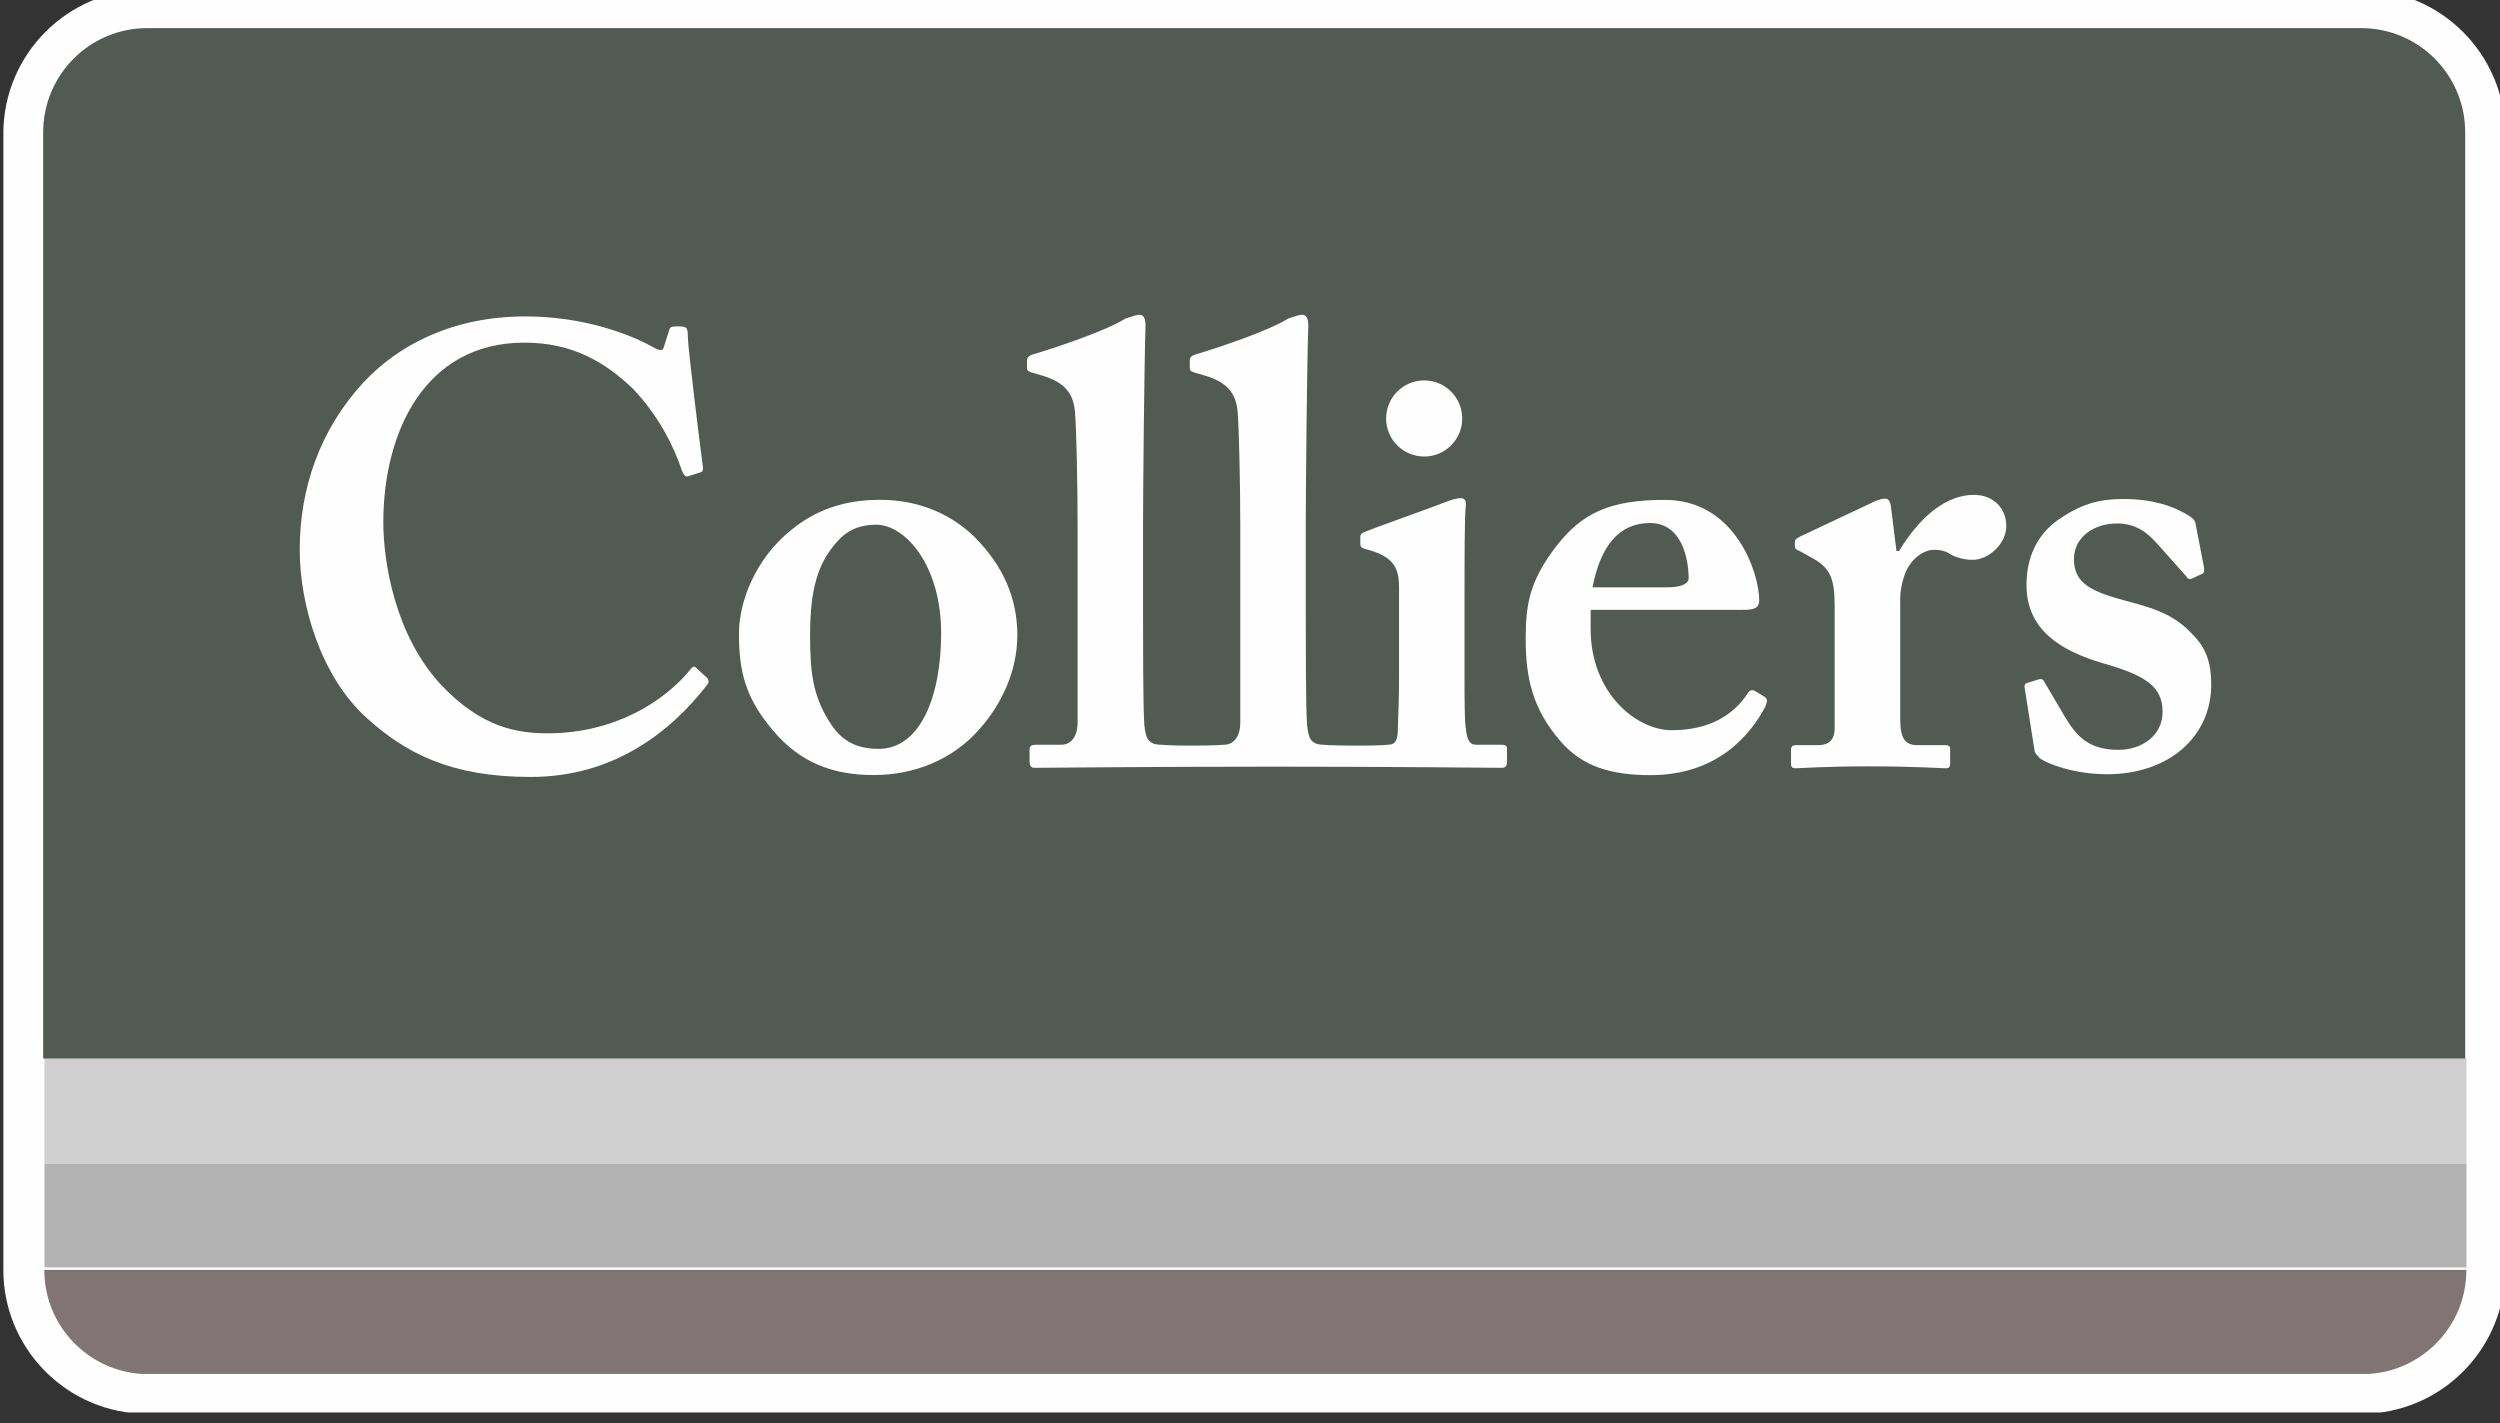
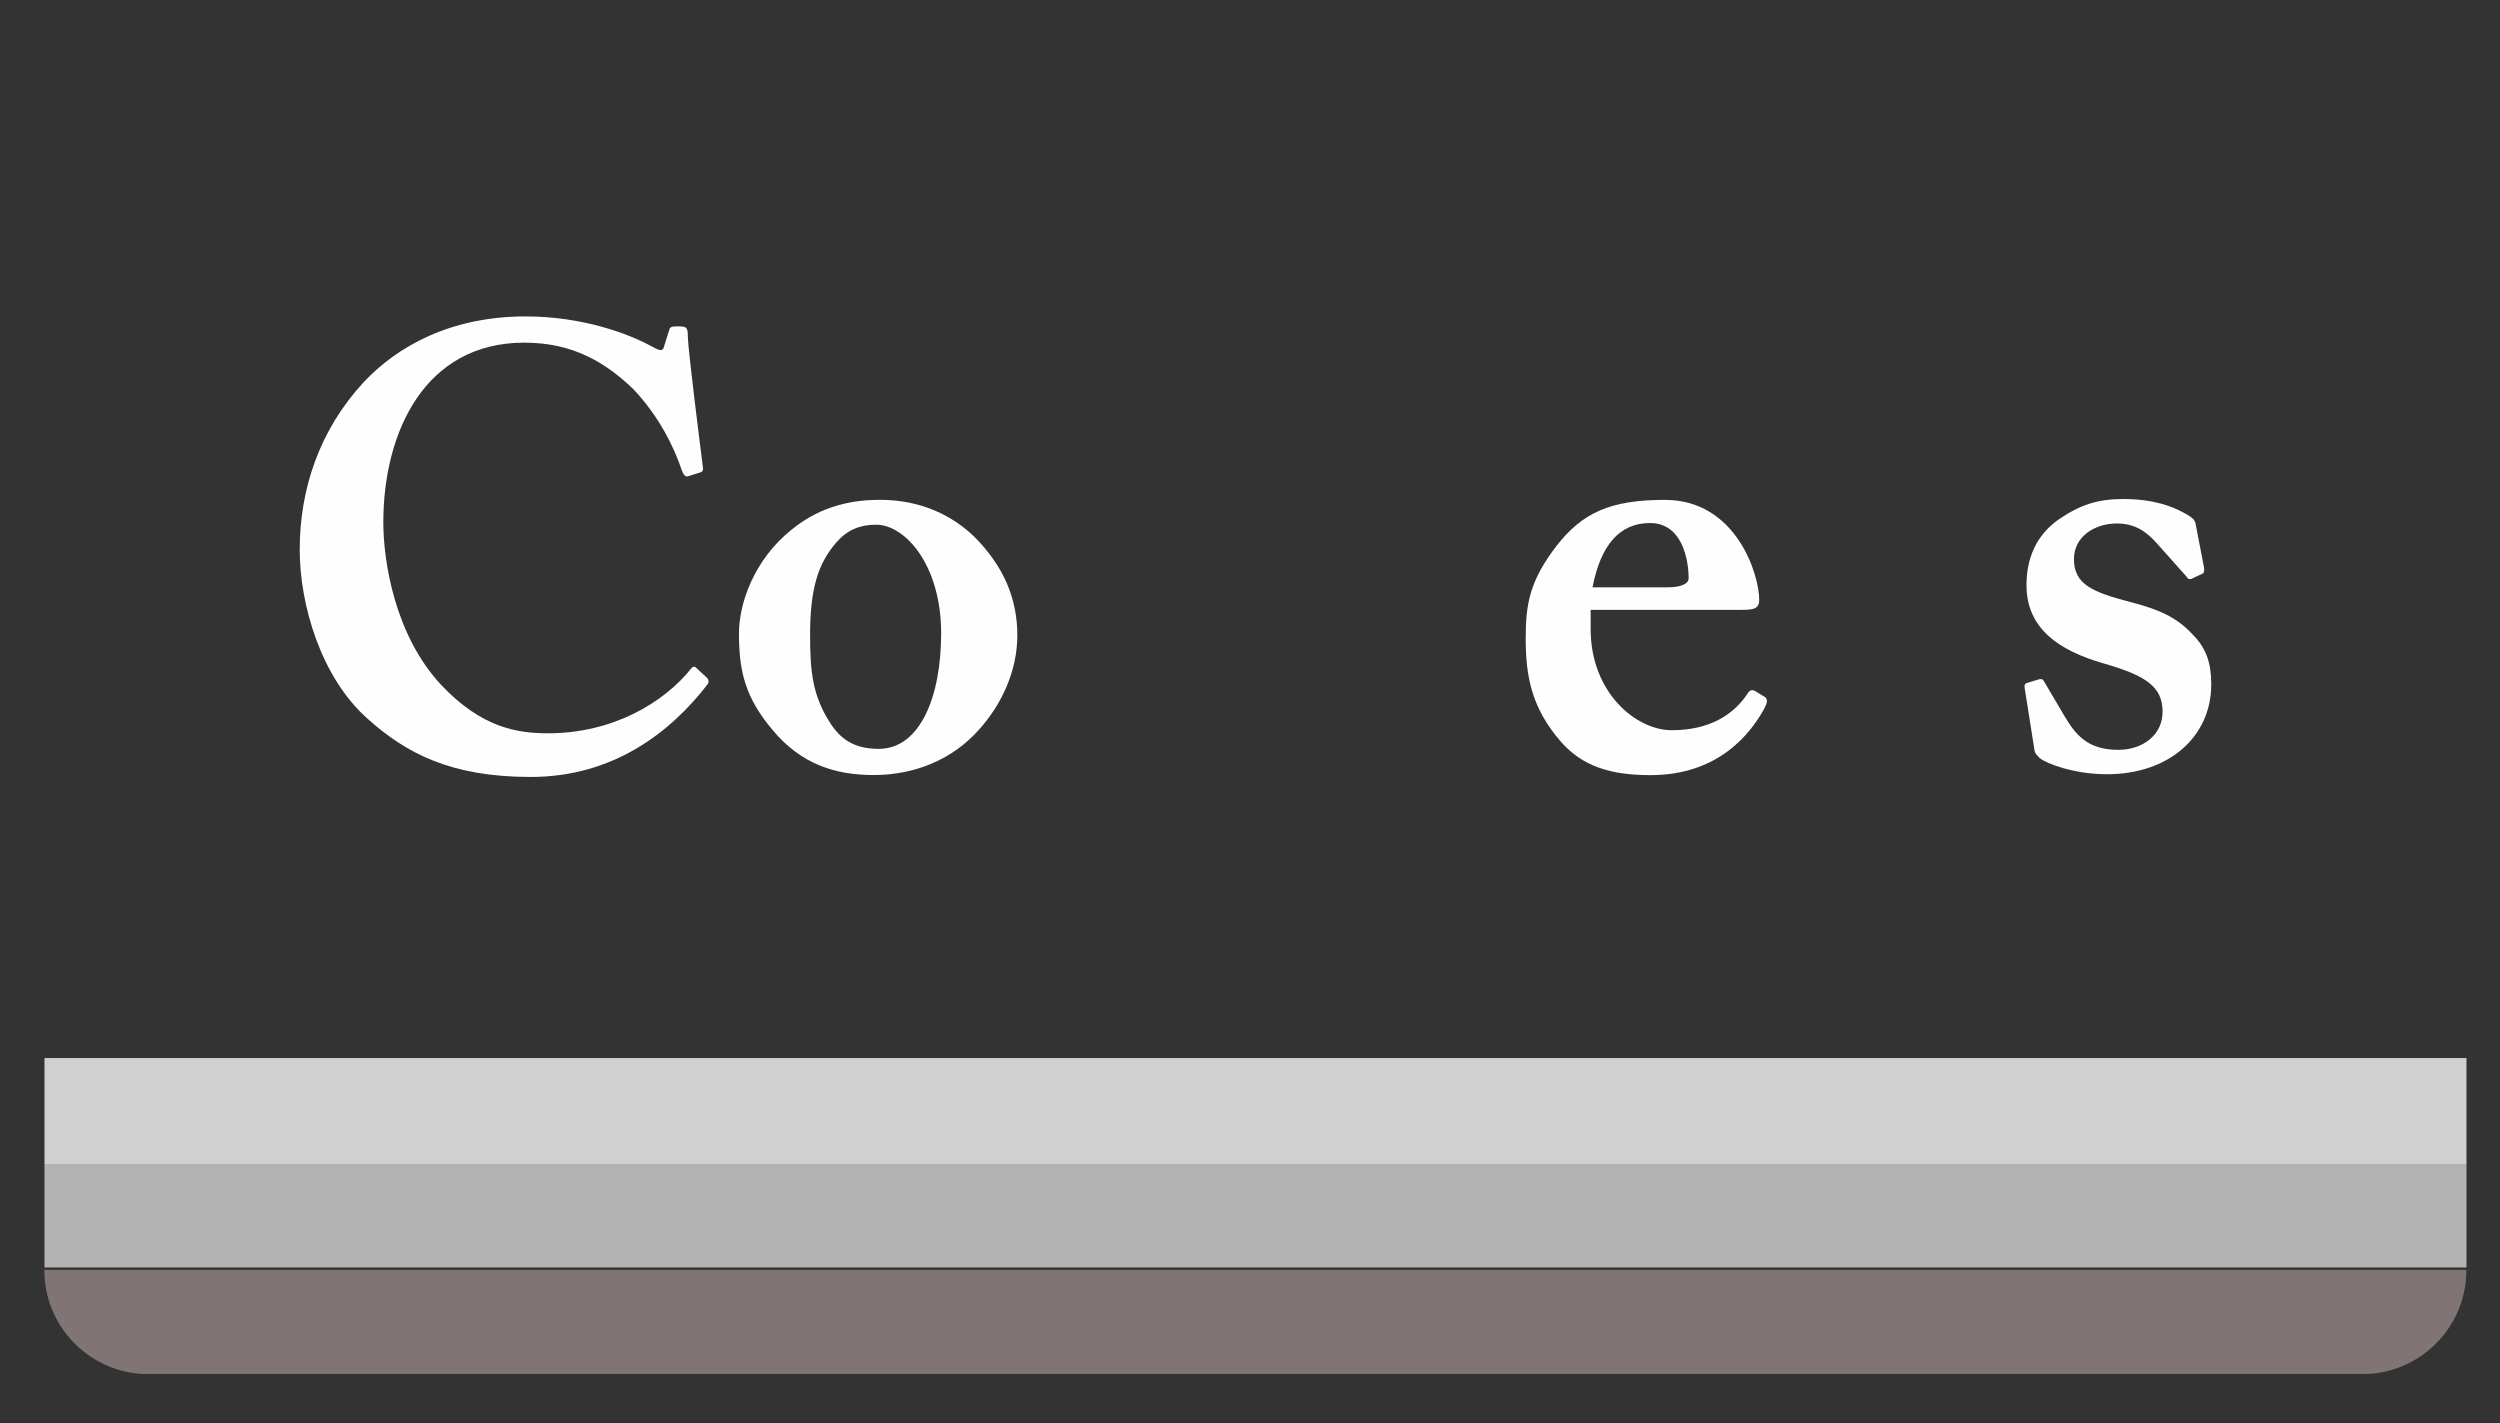
<svg xmlns="http://www.w3.org/2000/svg" xmlns:ns1="http://www.inkscape.org/namespaces/inkscape" xmlns:ns2="http://sodipodi.sourceforge.net/DTD/sodipodi-0.dtd" width="34.36px" height="19.56px" ns1:version="1.0.2 (e86c870879, 2021-01-15, custom)" ns2:docname="Colliers_logo.svg" version="1.1" viewBox="0 0 34.36 19.56">
  <rect x="0" y="0" width="34.36" height="19.56" fill="#333333" stroke="none" />
  <defs>
    <clipPath id="cvfa">
      <path d="m260.5 489.6h97.4v55.44h-97.4z" />
    </clipPath>
  </defs>
  <ns2:namedview id="cvfb" bordercolor="#666666" borderopacity="1.0" ns1:current-layer="g901" ns1:cx="-189.78096" ns1:cy="198.36883" ns1:document-rotation="0" ns1:document-units="mm" ns1:pageopacity="0.0" ns1:pageshadow="2" ns1:window-height="1014" ns1:window-maximized="1" ns1:window-width="1920" ns1:window-x="0" ns1:window-y="36" ns1:zoom="1.1855609" pagecolor="#ffffff" showgrid="false" />
  <title>Colliers logo</title>
  <g transform="translate(-6.3 -4.058)" ns1:groupmode="layer" ns1:label="Layer 1">
    <g transform="matrix(.353 0 0 -.353 -85.61 196.3)">
      <g clip-path="url(#cvfa)">
        <g transform="translate(352.3 545)">
-           <path d="m0 0h-86.2c-3.088 0-5.601-2.515-5.601-5.605v-44.25c0-2.953 2.312-5.407 5.262-5.586l86.84-3e-3 0.047 3e-3c2.95 0.179 5.261 2.633 5.261 5.599v44.23c0 3.09-2.512 5.605-5.6 5.605" style="fill: rgb(254, 254, 254);" />
-         </g>
+           </g>
        <path d="m262.1 499.3h94.3v-4.053h-94.3z" style="fill: rgb(178, 179, 178);" />
        <path d="m262.1 503.4h94.3v-4.124h-94.3z" style="fill: rgb(208, 208, 208);" />
        <g transform="translate(265.9 491.1)">
          <path d="m0 0h86.69c2.12 0.129 3.805 1.885 3.805 4.039v0.014h-94.3v-0.014c0-2.154 1.685-3.91 3.806-4.039" style="fill: rgb(129, 116, 116);" />
        </g>
        <g transform="translate(352.3 543.5)">
-           <path d="m0 0h-86.2c-2.237 0-4.05-1.816-4.05-4.056v-36.06h94.3v36.06c0 2.24-1.812 4.056-4.05 4.056" style="fill: rgb(82, 90, 84);" />
-         </g>
+           </g>
        <g transform="translate(298.3 523.7)">
          <path d="m0 0c1.14-1.142 1.678-2.407 1.678-3.837 0-1.365-0.587-2.676-1.509-3.695-0.996-1.118-2.454-1.749-4.079-1.749-1.534 0-2.845 0.44-3.937 1.749-1.069 1.265-1.313 2.284-1.313 3.767 0 1.166 0.586 2.865 2.04 4.031 1.191 0.976 2.458 1.169 3.448 1.169 1.629 0 2.845-0.636 3.672-1.435m-1.288-3.765c0 2.673-1.41 4.231-2.53 4.231-0.629 0-1.114-0.2-1.527-0.664-0.755-0.849-1.046-1.867-1.046-3.639 0-1.411 0.098-2.334 0.756-3.376 0.411-0.659 0.947-1.049 1.916-1.049 1.604 0 2.431 2.018 2.431 4.497" style="fill: rgb(254, 254, 254);" />
        </g>
        <g transform="translate(322.3 520.1)">
          <path d="m0 0c0-2.479 1.773-3.936 3.157-3.936 1.507 0 2.427 0.635 2.94 1.41 0.1 0.17 0.196 0.17 0.295 0.121l0.36-0.217c0.122-0.072 0.171-0.171 0-0.486-0.51-0.925-1.748-2.577-4.42-2.577-1.556 0-2.649 0.339-3.498 1.31-1.118 1.29-1.363 2.505-1.363 4.01 0 1.333 0.15 2.237 1.194 3.598 1.018 1.31 2.111 1.799 4.227 1.799 2.769 0 3.67-2.893 3.67-3.892 0-0.363-0.245-0.389-0.684-0.389h-5.878zm3.012 1.628c0.509 0 0.803 0.146 0.803 0.341 0 0.728-0.244 2.162-1.506 2.162-1.192 0-1.923-0.876-2.236-2.503z" style="fill: rgb(254, 254, 254);" />
        </g>
        <g transform="translate(331.8 521)">
-           <path d="m0 0c0 1.12-0.192 1.506-0.922 1.895l-0.436 0.244c-0.143 0.05-0.192 0.096-0.192 0.197v0.145c0 0.095 0.049 0.143 0.192 0.218l2.939 1.386c0.147 0.047 0.243 0.097 0.39 0.097 0.146 0 0.192-0.148 0.219-0.295l0.218-1.748h0.098c0.825 1.361 1.846 2.189 2.914 2.189 0.778 0 1.263-0.539 1.263-1.217 0-0.682-0.68-1.312-1.312-1.312-0.341 0-0.632 0.096-0.828 0.193-0.191 0.147-0.434 0.197-0.678 0.197-0.29 0-0.726-0.197-1.019-0.706-0.193-0.34-0.293-0.871-0.293-1.192v-4.687c0-0.777 0.196-1.021 0.681-1.021h1.072c0.143 0 0.192-0.047 0.192-0.166v-0.564c0-0.12-0.049-0.17-0.171-0.17-0.17 0-1.239 0.074-3.015 0.074-1.697 0-2.645-0.074-2.838-0.074-0.124 0-0.172 0.05-0.172 0.17v0.533c0 0.15 0.048 0.197 0.216 0.197h0.854c0.388 0 0.628 0.192 0.628 0.657z" style="fill: rgb(254, 254, 254);" />
-         </g>
+           </g>
        <g transform="translate(339.2 517.8)">
          <path d="m0 0c-0.024 0.098 0 0.173 0.07 0.197l0.463 0.143c0.098 0.026 0.17 0.026 0.219-0.072l0.8-1.36c0.44-0.732 0.901-1.308 2.092-1.308 0.948 0 1.724 0.576 1.724 1.48 0 0.972-0.632 1.412-2.331 1.895-1.652 0.484-2.967 1.311-2.967 3.038 0 1.066 0.39 1.942 1.241 2.55 0.849 0.581 1.531 0.803 2.526 0.803 1.19 0 1.92-0.295 2.358-0.536 0.363-0.192 0.435-0.292 0.459-0.433l0.32-1.657c0.021-0.097 0.021-0.217-0.025-0.267l-0.464-0.218c-0.071-0.024-0.145 0-0.193 0.099l-1.169 1.311c-0.291 0.315-0.729 0.749-1.528 0.749-0.899 0-1.678-0.532-1.678-1.383 0-0.996 0.731-1.291 2.187-1.674 1.121-0.29 1.802-0.584 2.432-1.263 0.535-0.535 0.727-1.119 0.727-1.947 0-2.039-1.653-3.497-4.055-3.497-1.291 0-2.357 0.413-2.628 0.631-0.095 0.1-0.166 0.17-0.193 0.266z" style="fill: rgb(254, 254, 254);" />
        </g>
        <g transform="translate(318.8 515.6)">
-           <path d="m0 0h-0.972c-0.244 0-0.342 0.192-0.388 0.632-0.051 0.292-0.051 1.17-0.051 2.093v2.62c0 2.017 0 3.572 0.051 3.959 0.023 0.198-0.051 0.295-0.197 0.295-0.144 0-0.338-0.05-0.582-0.148-0.415-0.168-2.818-1.02-3.158-1.165-0.123-0.049-0.172-0.098-0.172-0.194v-0.269c0-0.094 0.024-0.169 0.244-0.217 1.118-0.294 1.265-0.778 1.265-1.507v-3.428c0-0.678-0.024-1.455-0.05-2.185-0.025-0.392-0.146-0.486-0.388-0.486 0 0-0.174-0.036-1.203-0.036-1.036 0-1.312 0.036-1.312 0.036-0.533 0-0.58 0.341-0.63 0.781-0.049 0.727-0.049 3.203-0.049 4.32v3.502c0 1.335 0.049 6.39 0.099 7.699 0 0.341-0.099 0.437-0.243 0.437-0.1 0-0.243-0.046-0.534-0.144-0.78-0.486-2.674-1.118-3.644-1.41-0.151-0.048-0.194-0.143-0.194-0.192v-0.29c0-0.103 0-0.148 0.145-0.201l0.485-0.143c0.777-0.243 1.19-0.632 1.238-1.457 0.048-0.632 0.099-2.72 0.099-4.421v-7.608c0-0.681-0.367-0.873-0.607-0.873 0 0-0.365-0.036-1.256-0.036-0.892 0-1.239 0.036-1.239 0.036-0.537 0-0.587 0.341-0.635 0.781-0.049 0.727-0.049 3.203-0.049 4.32v3.502c0 1.335 0.049 6.39 0.097 7.699 0 0.341-0.097 0.437-0.24 0.437-0.097 0-0.242-0.046-0.536-0.144-0.779-0.486-2.67-1.118-3.643-1.41-0.147-0.048-0.196-0.143-0.196-0.192v-0.29c0-0.103 0-0.148 0.149-0.201l0.484-0.143c0.778-0.243 1.188-0.632 1.239-1.457 0.05-0.632 0.098-2.72 0.098-4.421v-7.608c0-0.681-0.364-0.873-0.608-0.873h-0.925c-0.288 0-0.337-0.047-0.337-0.197v-0.46c0-0.145 0.049-0.243 0.194-0.243 0.097 0 4.755 0.045 9.336 0.045 4.42 0 8.767-0.045 8.863-0.045 0.147 0 0.196 0.098 0.196 0.243v0.49c0 0.12-0.049 0.167-0.244 0.167" style="fill: rgb(254, 254, 254);" />
-         </g>
+           </g>
        <g transform="translate(287.9 518.2)">
          <path d="m0 0c-0.158 0.15-0.44 0.4-0.459 0.424-0.027 0.03-0.112 4e-3 -0.137-0.027-1.08-1.369-3.088-2.553-5.597-2.553-1.166 0-2.576 0.196-4.176 1.898-1.8 1.944-2.238 4.81-2.238 6.317 0 3.494 1.605 6.995 5.489 6.995 1.899 0 3.162-0.776 4.231-1.796 1.017-1.067 1.603-2.282 1.895-3.156 0.071-0.196 0.146-0.293 0.265-0.246l0.461 0.146c0.098 0.025 0.123 0.1 0.098 0.247-0.098 0.727-0.583 4.612-0.583 5.046 0 0.343-0.047 0.392-0.341 0.392-0.29 0-0.342 0-0.386-0.15l-0.198-0.628c-0.046-0.192-0.145-0.192-0.485 0-0.873 0.482-2.671 1.166-4.907 1.166-2.915 0-5.004-1.166-6.317-2.575-1.701-1.848-2.477-4.131-2.477-6.51 0-2.139 0.826-4.957 2.623-6.562 1.51-1.36 3.256-2.284 6.368-2.284 3.198 0 5.431 1.714 6.905 3.627 0.027 0.04 0.038 0.164-0.034 0.229" style="fill: rgb(254, 254, 254);" />
        </g>
        <g transform="translate(317.3 528.3)">
-           <path d="m0 0c0-0.817-0.663-1.48-1.482-1.48-0.821 0-1.481 0.663-1.481 1.48 0 0.818 0.66 1.484 1.481 1.484 0.819 0 1.482-0.666 1.482-1.484" style="fill: rgb(254, 254, 254);" />
-         </g>
+           </g>
      </g>
    </g>
  </g>
</svg>